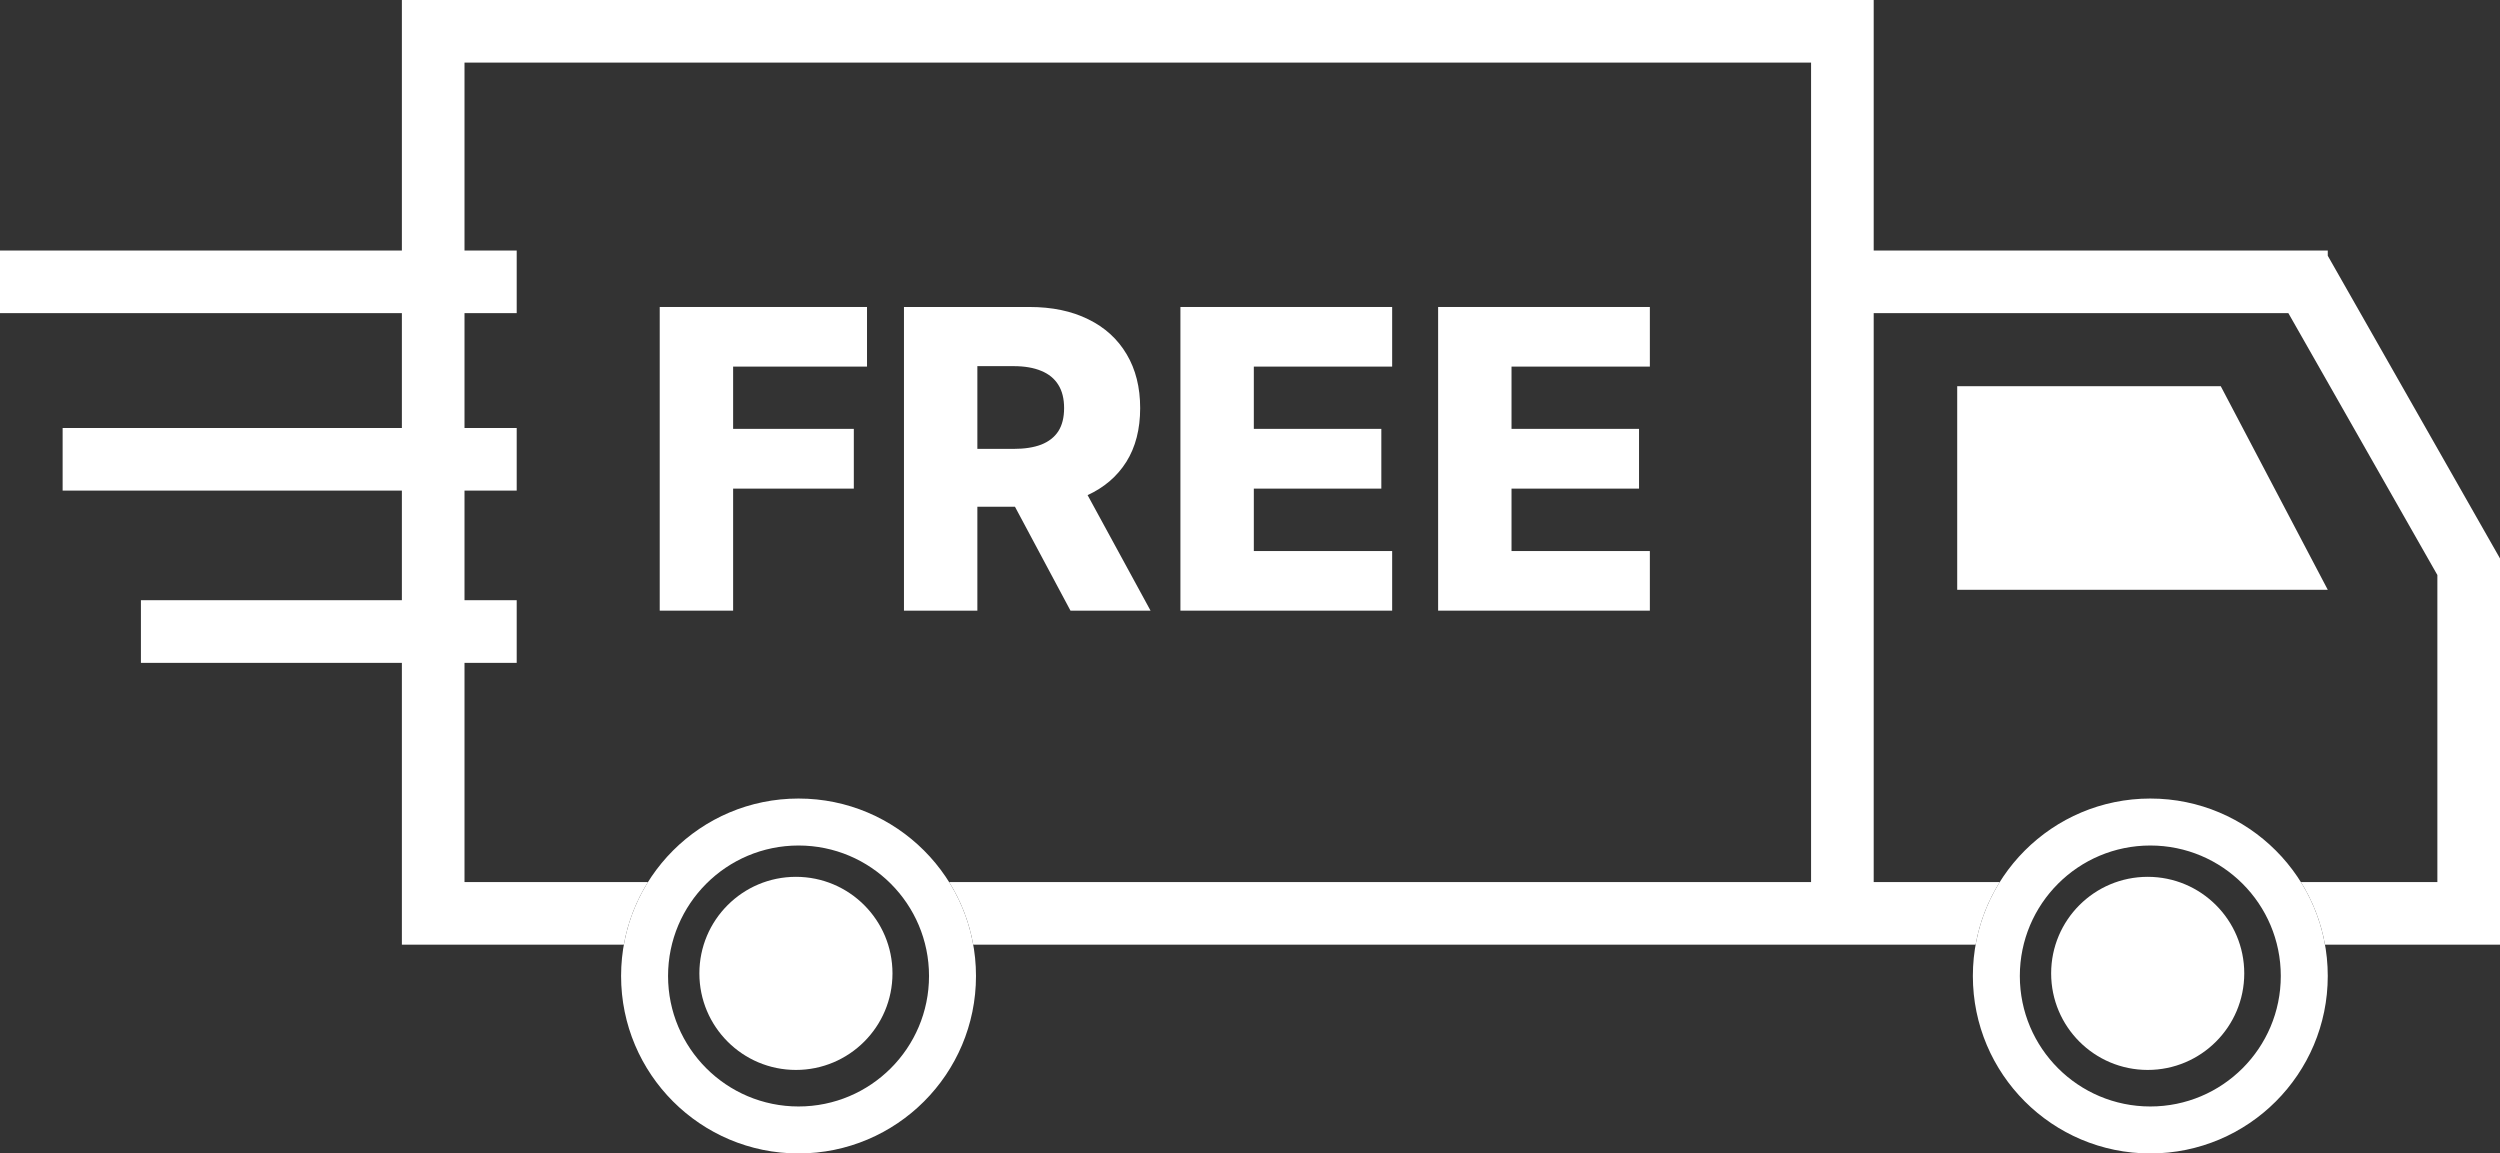
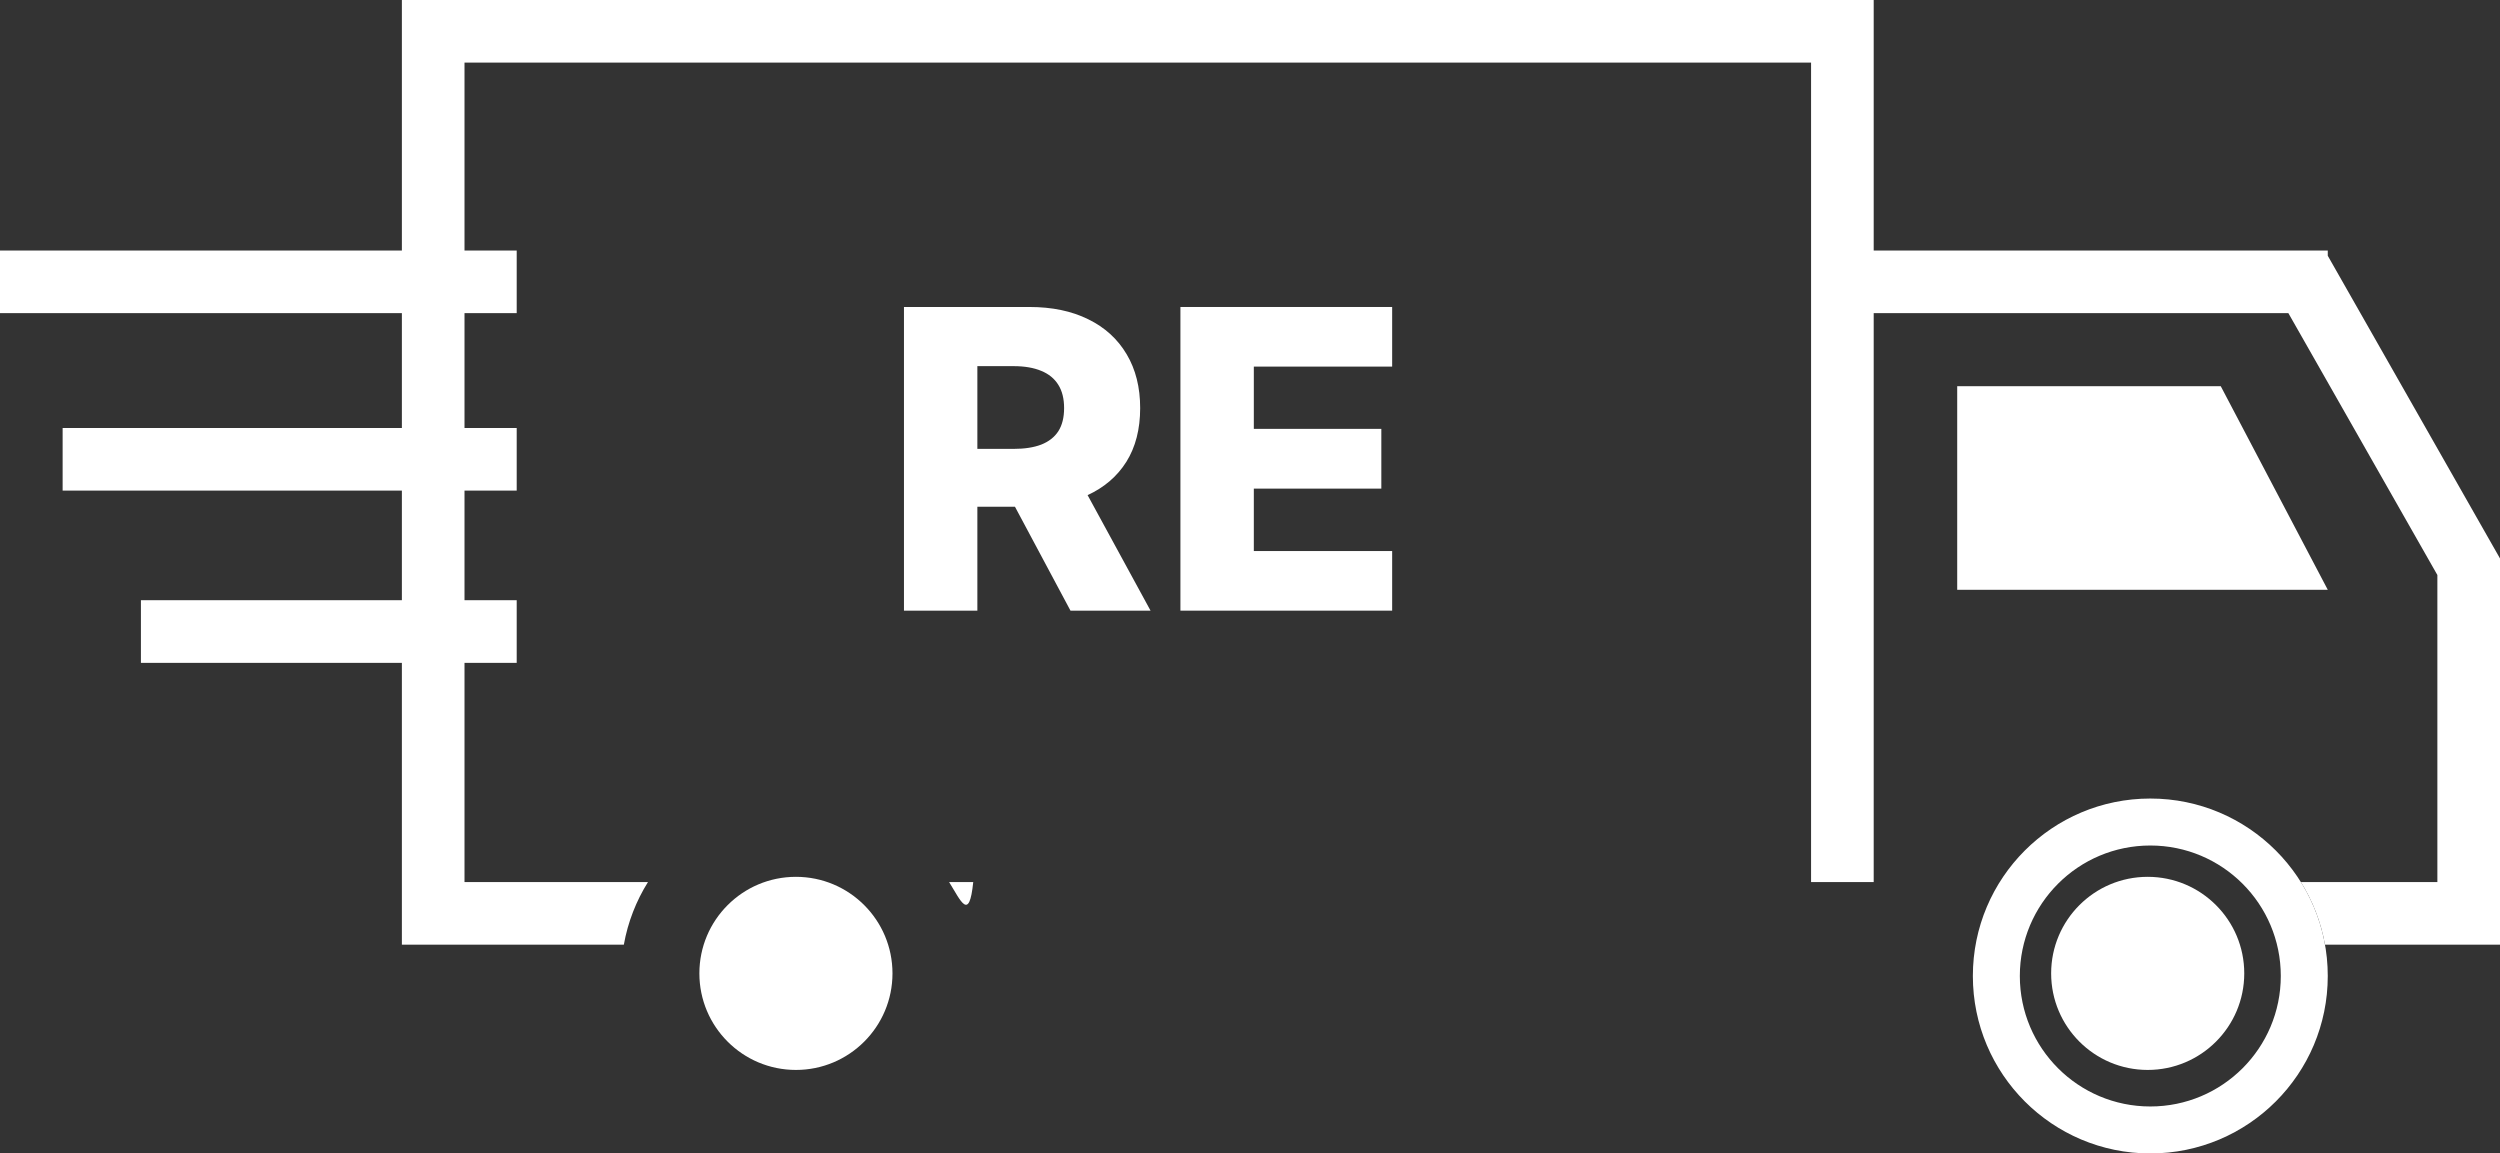
<svg xmlns="http://www.w3.org/2000/svg" width="479" height="221" viewBox="0 0 479 221" fill="none">
  <rect x="0" y="0" width="479" height="221" fill="#333333" stroke="none" />
-   <path d="M359 48H446V49L479 107V181H445.472C444.699 176.659 443.1 172.604 440.847 169H467V110.174L438.452 60H359V169H383.153C380.9 172.604 379.301 176.659 378.528 181H186.472C185.699 176.659 184.1 172.604 181.847 169H347V12H89V48H99V60H89V82H99V94H89V115H99V127H89V169H124.153C121.9 172.604 120.301 176.659 119.528 181H77V127H27V115H77V94H12V82H77V60H0V48H77V0H359V48Z" fill="white" />
-   <path d="M126.403 117V58.818H166.119V70.239H140.466V82.171H163.591V93.619H140.466V117H126.403Z" fill="white" />
+   <path d="M359 48H446V49L479 107V181H445.472C444.699 176.659 443.1 172.604 440.847 169H467V110.174L438.452 60H359V169H383.153H186.472C185.699 176.659 184.1 172.604 181.847 169H347V12H89V48H99V60H89V82H99V94H89V115H99V127H89V169H124.153C121.9 172.604 120.301 176.659 119.528 181H77V127H27V115H77V94H12V82H77V60H0V48H77V0H359V48Z" fill="white" />
  <path d="M173.2 117V58.818H197.234C201.59 58.818 205.35 59.604 208.513 61.176C211.695 62.729 214.147 64.964 215.871 67.881C217.594 70.778 218.456 74.216 218.456 78.193C218.456 82.227 217.575 85.655 215.814 88.477C214.053 91.28 211.553 93.421 208.314 94.898C205.075 96.356 201.24 97.085 196.808 97.085H181.609V86.006H194.195C196.316 86.006 198.087 85.731 199.507 85.182C200.946 84.614 202.036 83.761 202.774 82.625C203.513 81.47 203.882 79.992 203.882 78.193C203.882 76.394 203.513 74.907 202.774 73.733C202.036 72.54 200.946 71.65 199.507 71.062C198.068 70.456 196.297 70.153 194.195 70.153H187.263V117H173.2ZM205.956 90.409L220.445 117H205.104L190.899 90.409H205.956Z" fill="white" />
  <path d="M226.169 117V58.818H266.737V70.239H240.232V82.171H264.663V93.619H240.232V105.58H266.737V117H226.169Z" fill="white" />
-   <path d="M275.544 117V58.818H316.112V70.239H289.607V82.171H314.038V93.619H289.607V105.58H316.112V117H275.544Z" fill="white" />
  <path d="M375 74H425.5L446 113H375V74Z" fill="white" />
  <path d="M152.5 168C162.717 168 171 176.283 171 186.5C171 196.717 162.717 205 152.5 205C142.283 205 134 196.717 134 186.5C134 176.283 142.283 168 152.5 168Z" fill="white" />
-   <path fill-rule="evenodd" clip-rule="evenodd" d="M153 153C171.778 153 187 168.222 187 187C187 205.778 171.778 221 153 221C134.222 221 119 205.778 119 187C119 168.222 134.222 153 153 153ZM153 162C139.193 162 128 173.193 128 187C128 200.807 139.193 212 153 212C166.807 212 178 200.807 178 187C178 173.193 166.807 162 153 162Z" fill="white" />
  <path d="M411.5 168C421.717 168 430 176.283 430 186.5C430 196.717 421.717 205 411.5 205C401.283 205 393 196.717 393 186.5C393 176.283 401.283 168 411.5 168Z" fill="white" />
  <path fill-rule="evenodd" clip-rule="evenodd" d="M412 153C430.778 153 446 168.222 446 187C446 205.778 430.778 221 412 221C393.222 221 378 205.778 378 187C378 168.222 393.222 153 412 153ZM412 162C398.193 162 387 173.193 387 187C387 200.807 398.193 212 412 212C425.807 212 437 200.807 437 187C437 173.193 425.807 162 412 162Z" fill="white" />
</svg>